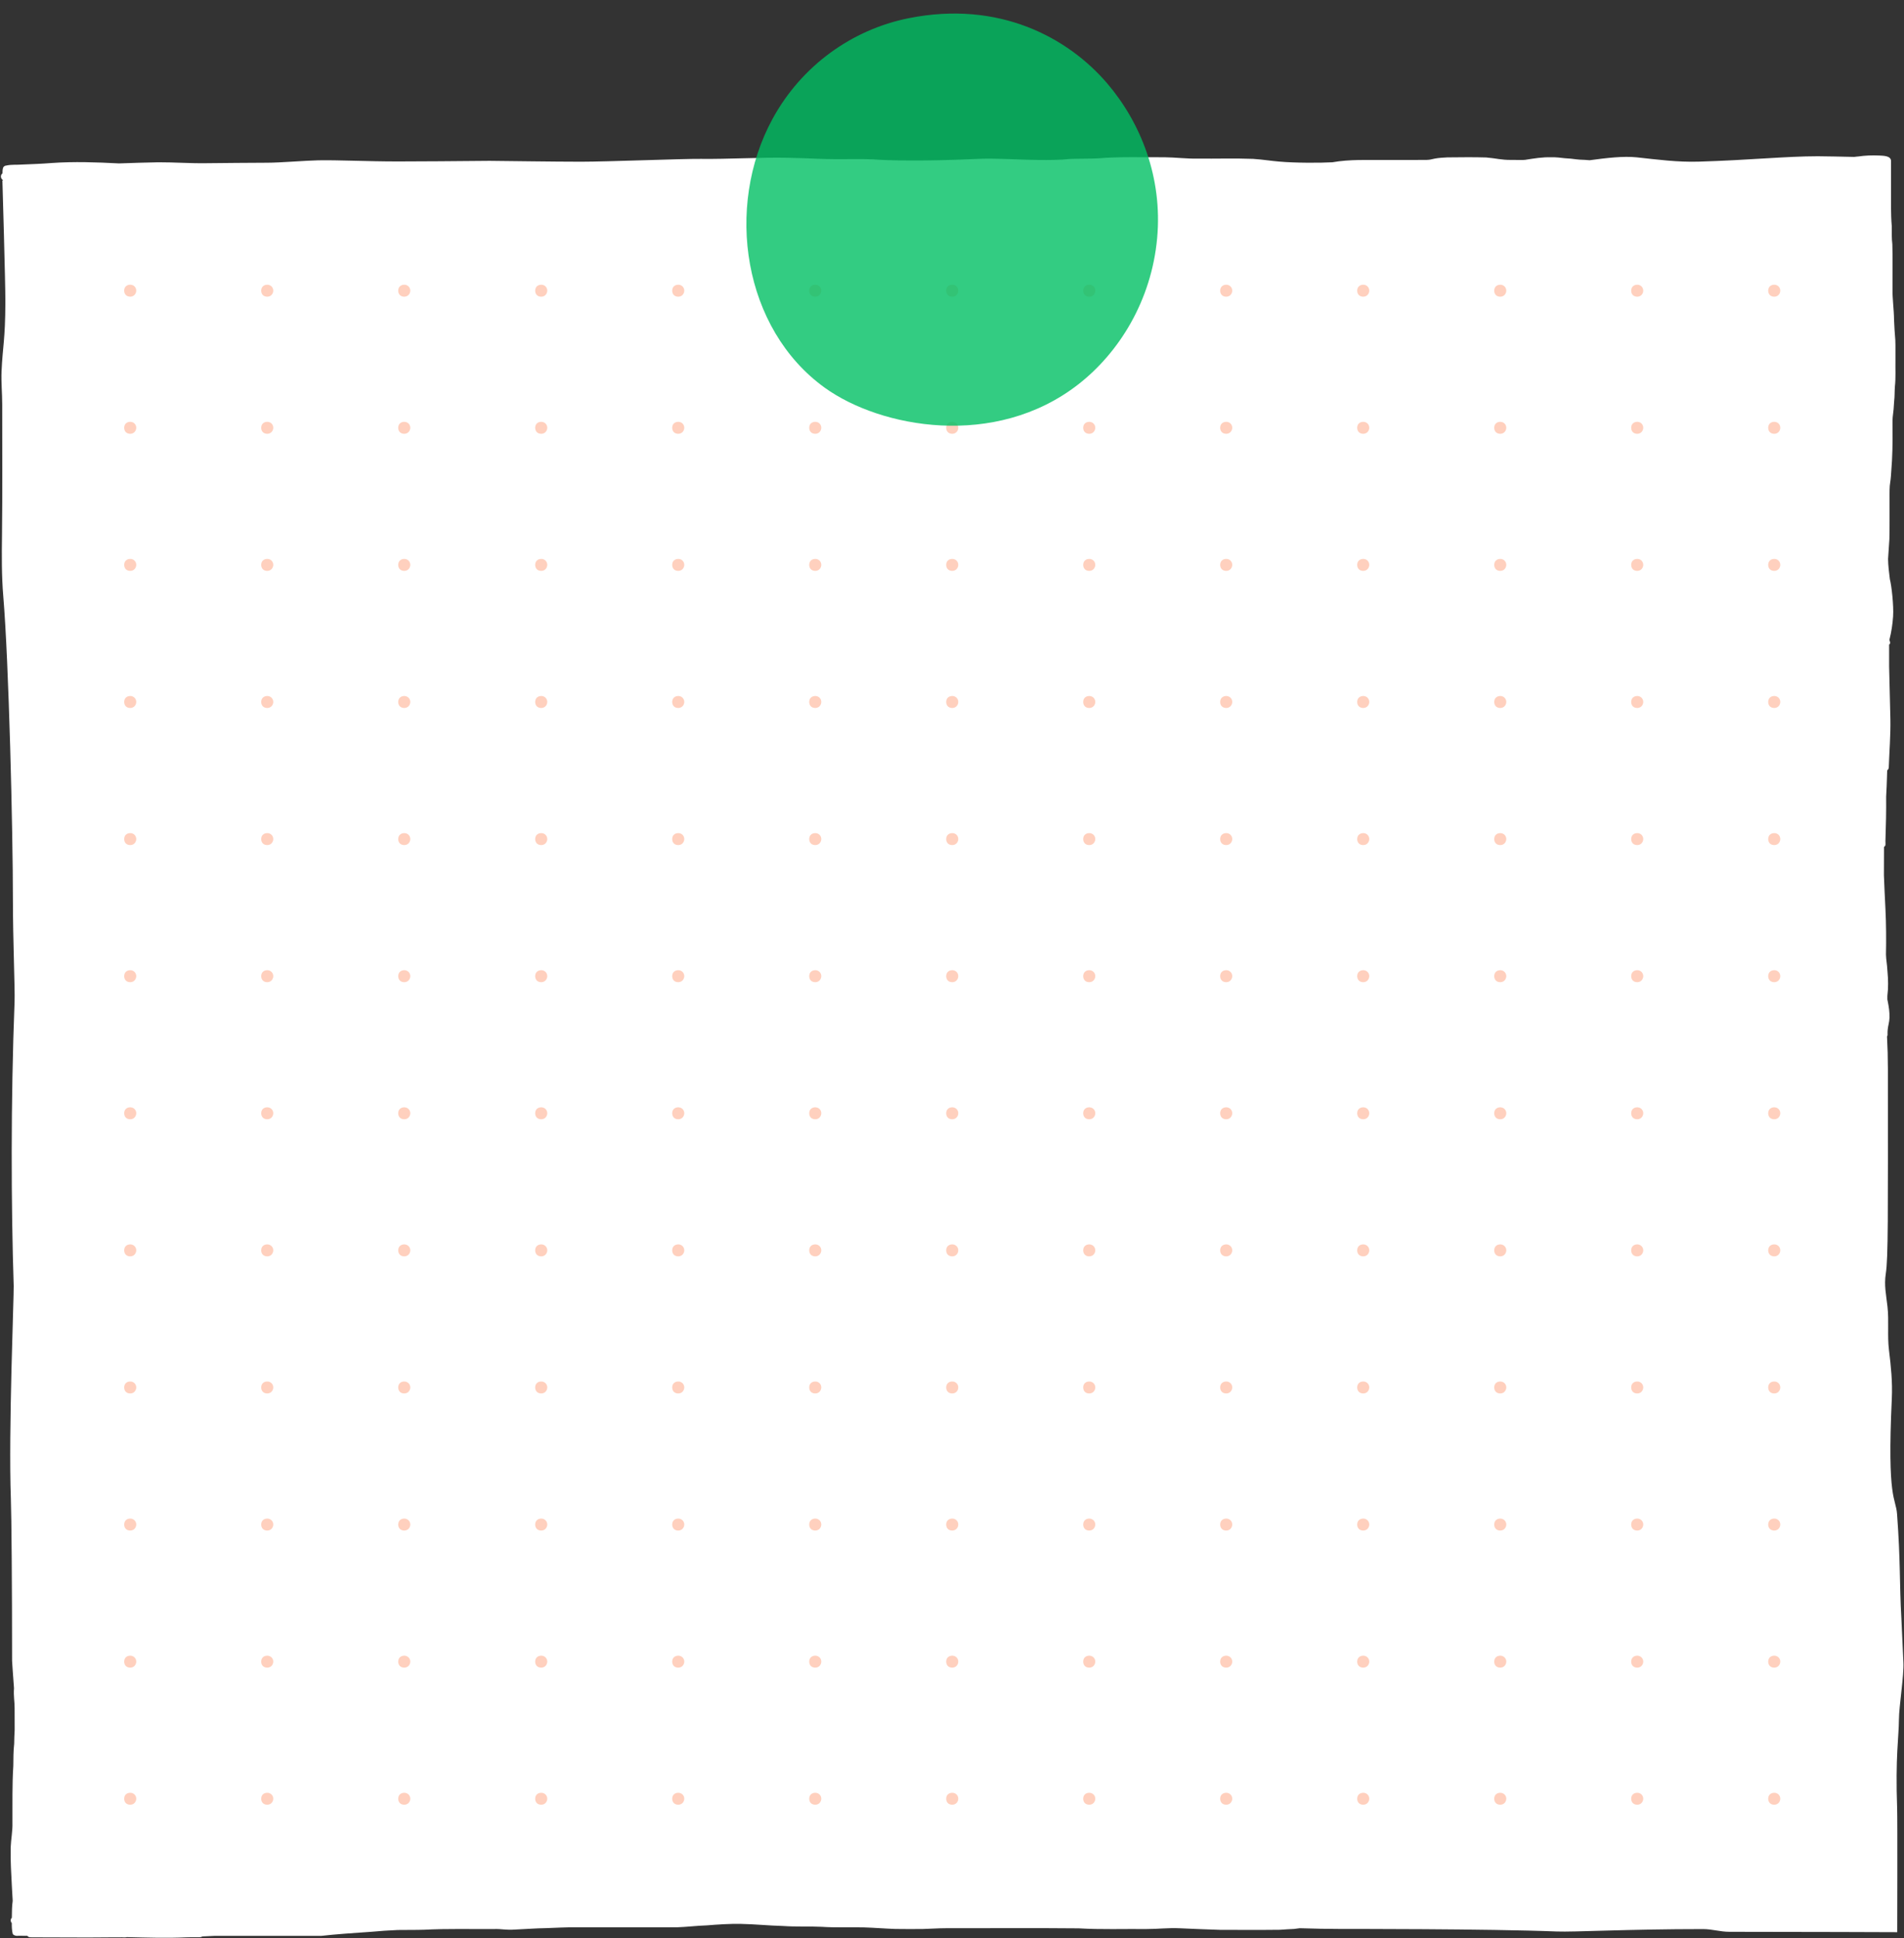
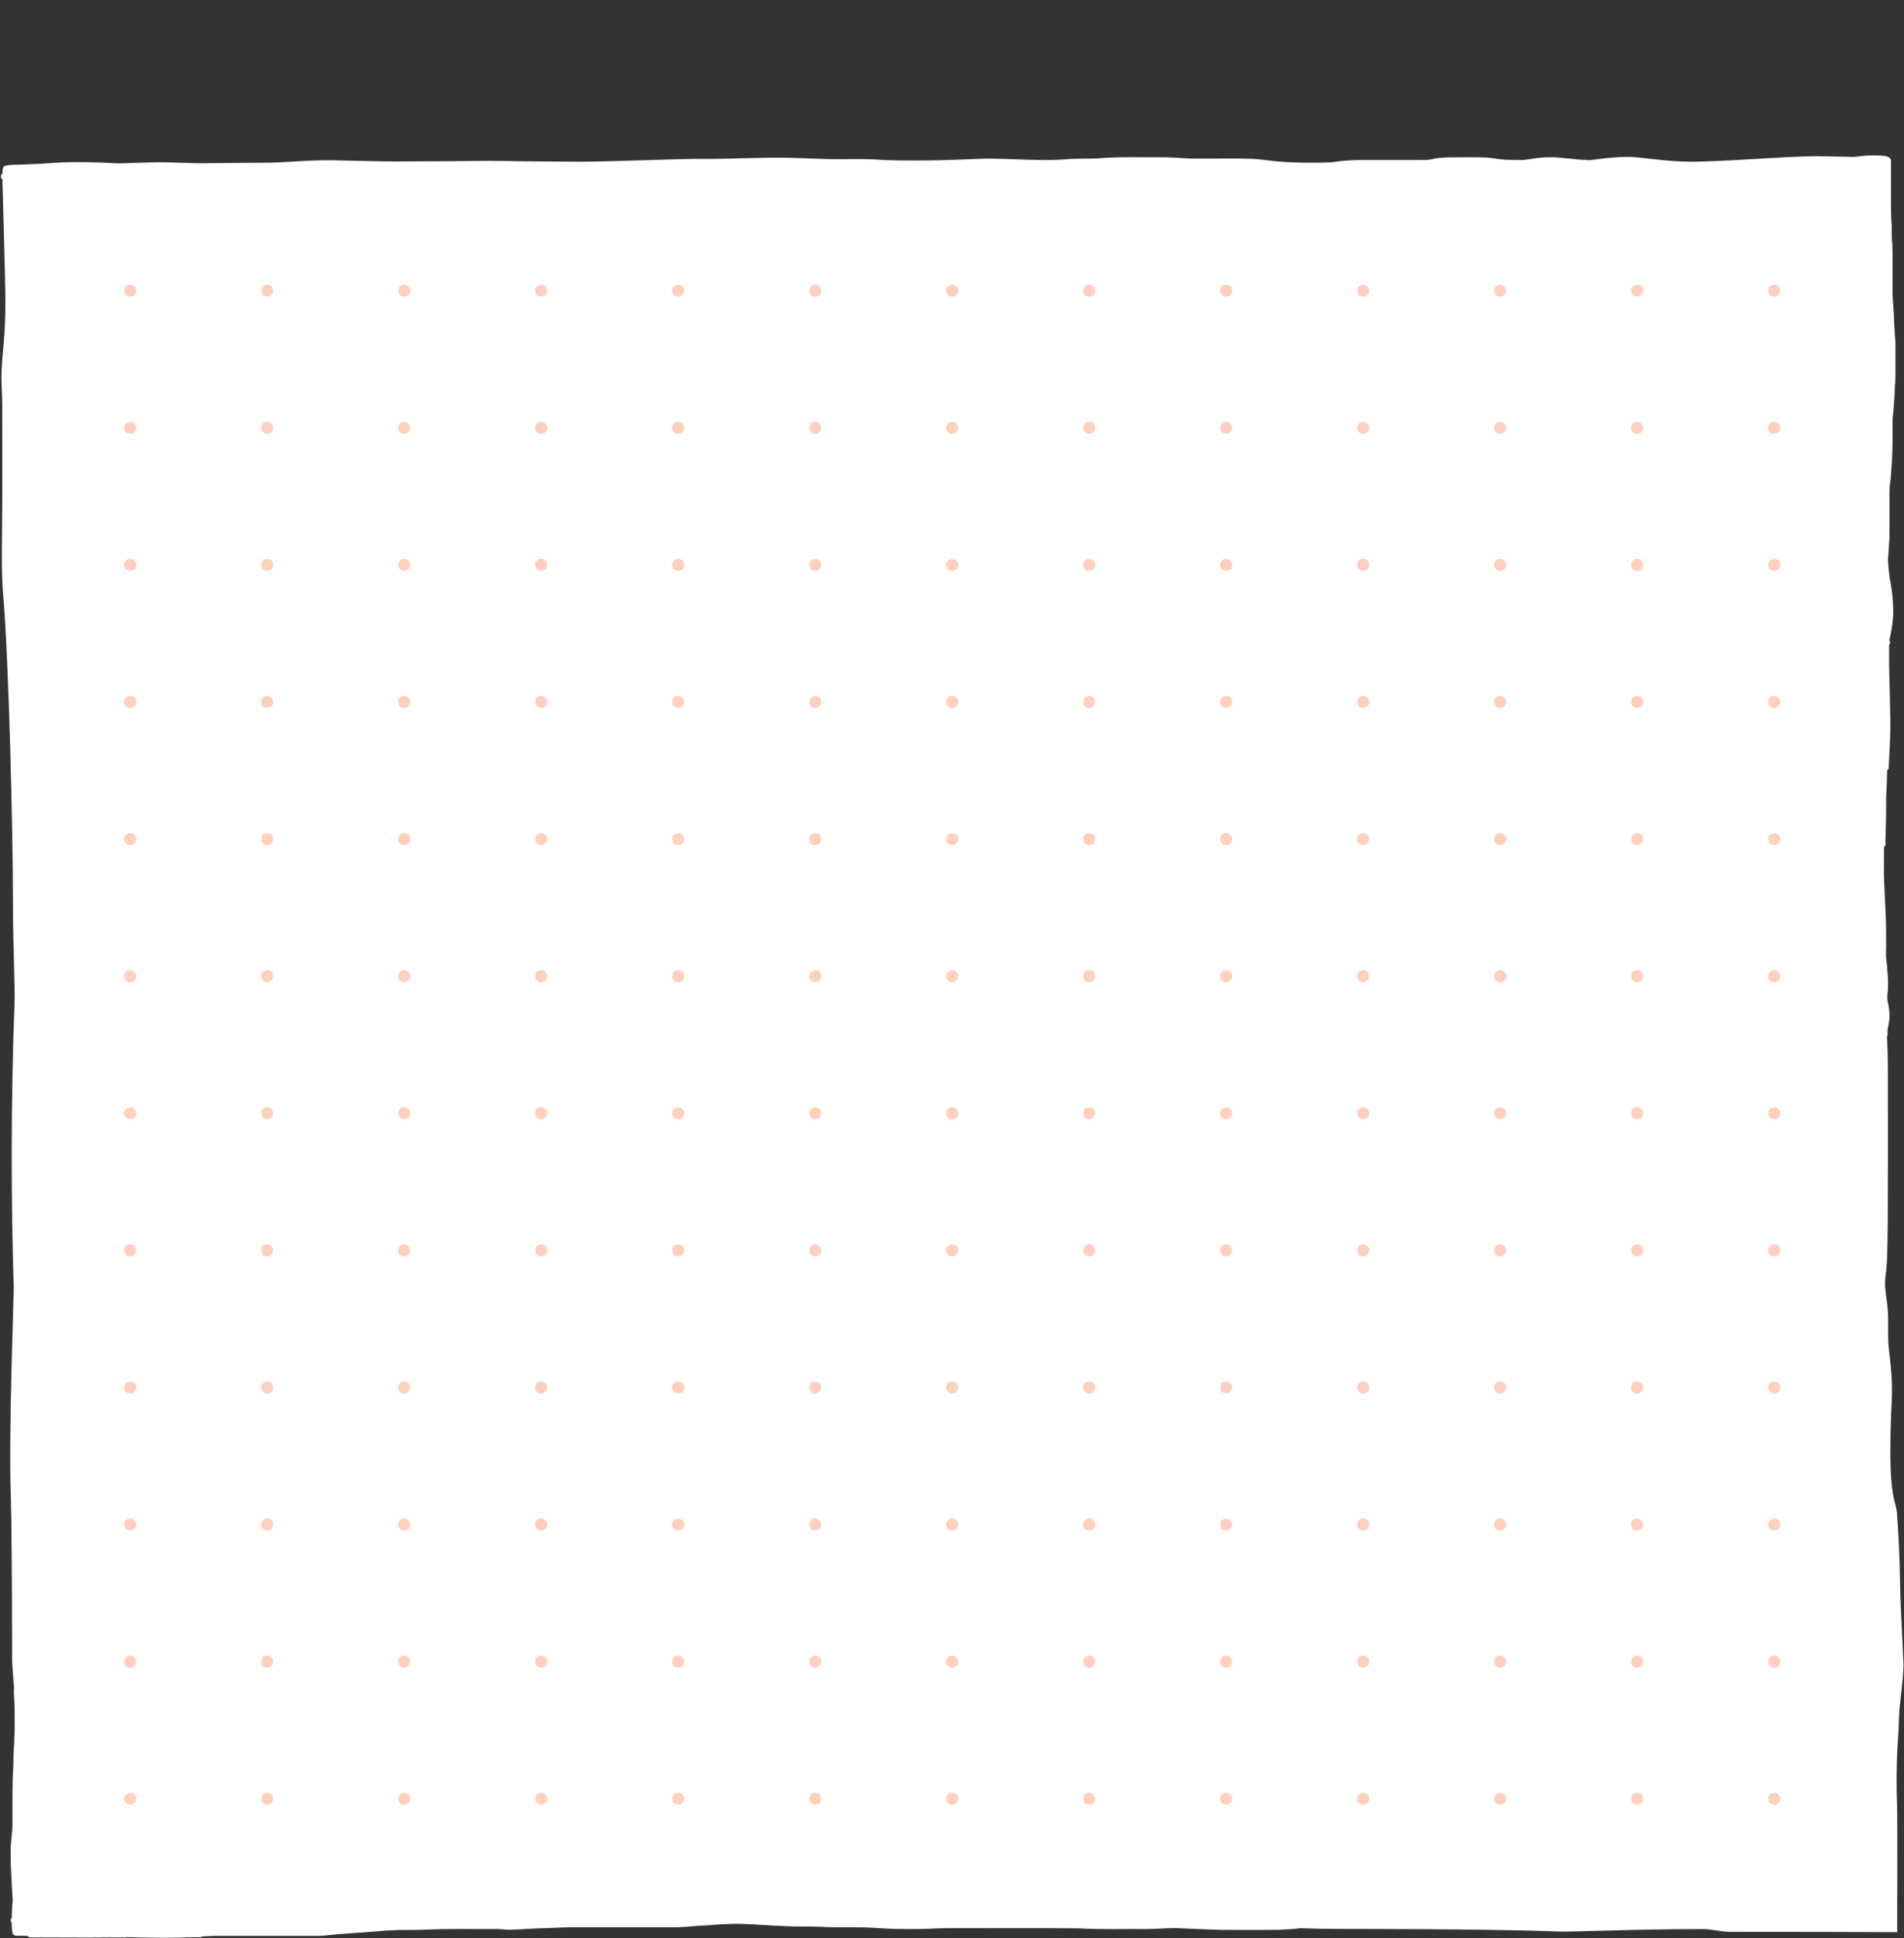
<svg xmlns="http://www.w3.org/2000/svg" fill="#000000" height="443.9" preserveAspectRatio="xMidYMid meet" version="1" viewBox="-0.2 -3.1 436.2 443.9" width="436.2" zoomAndPan="magnify">
  <rect x="-0.2" y="-3.1" width="436.2" height="443.9" fill="#333333" stroke="none" />
  <g id="change1_1">
    <path d="M132.92,33.94c6.04,0,23.49-0.7,27.4-0.65c6.35,0.08,13.65-0.38,20.01-0.25c5.24,0.11,7.73,0.32,11.04,0.32 c3.23,0,6.25-0.07,8.63,0.05c3.6,0.28,8.14,0.26,11.75,0.24c4.33-0.02,10.09-0.28,13.27-0.4c2.77-0.1,9.87,0.28,12.64,0.29 c2.42,0.02,4.84,0.03,7.25-0.23c2.1-0.09,4.2-0.04,6.3-0.13c5.12-0.43,10.26-0.22,15.39-0.26c2.55,0.03,5.09,0.36,7.65,0.31 c4.21,0.04,8.43-0.1,12.64,0.06c2.45,0.17,4.02,0.46,5.99,0.62c3.74,0.33,9.45,0.31,12.14,0.16c4.03-0.71,8.14-0.5,12.22-0.53 c3.13-0.01,6.25,0.02,9.38-0.01c0.99-0.06,0.67-0.06,1.86-0.3c0.95-0.18,1.93-0.23,2.9-0.28c2.97-0.02,5.96-0.08,8.93,0.02 c2.4,0.21,3.35,0.57,5.66,0.56c0.75,0.01,1.49,0.01,2.24,0.01c0.34,0.01,0.67,0,1-0.03c2.04-0.32,3.98-0.66,6.07-0.58 c1.01-0.04,2.01,0.1,3.01,0.21c0.91,0.06,1.82,0.12,2.71,0.26c0.26,0.03,0.52,0.06,0.78,0.07c0.74,0.04,1.48,0.05,2.21,0.13 c3.79-0.51,7.69-0.99,10.8-0.66c4.84,0.52,9.27,1.13,14.27,0.98c11.67-0.35,19.89-1.23,27.19-1.23c1.5,0,5.54,0.09,8.33,0.15 c0.17-0.02,0.34-0.04,0.52-0.06c0.11-0.01,0.32-0.03,0.43-0.04c1.57-0.23,3.15-0.29,4.74-0.22c1.01,0.06,2.76,0.03,2.76,1.28v6.19 c0.01,2.91-0.08,5.82,0.17,8.72c0.02,1.38-0.05,2.77,0.13,4.14c0.1,3.36,0.01,6.73,0.04,10.09c-0.05,2.41,0.33,4.81,0.35,7.22 c0.07,1.54,0.15,3.09,0.29,4.63c0.06,1.51,0.01,3.02,0.03,4.54c-0.04,2.05,0.1,4.11-0.13,6.15c-0.08,1.12-0.03,2.24-0.17,3.36 c-0.06,1.21-0.16,2.42-0.33,3.62c-0.07,0.9-0.03,1.8-0.04,2.7c0.04,3.24-0.02,6.47-0.29,9.69c-0.08,1.51-0.2,2.28-0.34,3.32 c-0.08,1.22-0.04,2.44-0.05,3.66c-0.02,2.86,0.04,5.73-0.04,8.59c-0.1,1.5-0.21,3.01-0.3,4.51c0.02,1.55,0.22,3.09,0.41,4.62 c0.39,1.47,0.91,6.07,0.74,8.54c-0.12,1.78-0.39,3.57-0.83,5.31c0.01,0.05,0.02,0.11,0.02,0.16c0.02,0.1,0.05,0.19,0.08,0.29 c0.04,0.09,0.08,0.18,0.04,0.41c-0.03,0.12-0.11,0.22-0.22,0.29c-0.01,1.65-0.01,3.3,0,4.96c0.1,4.02,0.21,8.03,0.29,12.05 c0.07,3.71-0.24,7.42-0.37,11.13c-0.03,0.32-0.17,0.52-0.36,0.64c-0.02,0.54-0.04,1.07-0.05,1.61c-0.04,1.4-0.1,2.91-0.19,4.39 c0.03,3.34-0.04,6.67-0.16,10.01c0,0.03,0,0.07-0.01,0.1c0.01,0.19,0.02,0.39,0.02,0.58c-0.01,0.21,0.03,0.45-0.1,0.64 c-0.06,0.09-0.14,0.16-0.24,0.21c-0.01,2.16-0.01,4.31-0.02,6.47c0.1,2.59,0.21,5.19,0.35,7.78c0.17,3.47,0.19,6.95,0.12,10.43 c0.02,0.31,0.04,0.63,0.06,0.94c0.13,1.05,0.25,2.15,0.29,2.97c0.17,1.84,0.2,3.7-0.03,5.54c0,0.18,0,0.37,0,0.55 c0,0.09,0,0.17,0,0.26c0.03,0.15,0.06,0.31,0.09,0.46c0.25,1.22,0.43,2.46,0.4,3.71c-0.02,0.98-0.38,2.12-0.4,2.65 c-0.04,0.34-0.06,0.68-0.05,1.02c0,0.2,0.04,0.41-0.09,0.59c-0.01,0.01-0.02,0.02-0.03,0.04c0.13,2.45,0.2,4.92,0.2,7.4 c0.01,34.35,0.08,43.27-0.48,46.93c-0.42,2.69,0.08,4.81,0.38,7.51c0.38,3.34-0.06,6.69,0.35,10.03c0.46,3.71,0.82,7.3,0.65,11.05 c-1.11,23.53,0.91,22.6,1.2,26.49c0.82,11.09,0.52,15.57,0.99,23.93c0.2,3.64,0.26,6.32,0.46,9.98c0.17,2.98-1.01,10.14-1.02,13.12 c-0.02,4.06-0.84,8.43-0.41,20.45c0.09,2.6,0.02,28.28,0.02,28.28s-22.84-0.09-38.5-0.09c-2.03,0-3.95-0.62-5.96-0.62 c-17.34,0-29.63,0.71-33.52,0.55c-15.69-0.63-49.14-0.58-49.5-0.58c-2.97,0-6.16-0.07-9.41-0.17c-0.35,0.05-0.76,0.1-1.31,0.17 c-1.07,0.04-2.14,0.11-3.21,0.19c-4.53,0.06-9.06,0.01-13.59,0.02c-3.14-0.11-6.28-0.22-9.42-0.37c-2.54-0.12-5.07,0.18-7.61,0.18 c-5.17-0.05-10.34,0.14-15.5-0.16c-10.14-0.1-20.29-0.01-30.44-0.03c-1.77,0-3.53,0.14-5.3,0.18c-2.09,0.04-4.17,0-6.26-0.01 c-2.44-0.08-4.87-0.29-7.31-0.36c-3.19-0.06-6.38,0.08-9.57-0.13c-2.96-0.14-5.92,0.02-8.87-0.19c-3.22-0.08-6.41-0.42-9.63-0.48 c-2.62-0.05-5.22,0.13-7.82,0.34c-2.3,0.07-4.57,0.37-6.87,0.44c-7.72,0.03-15.45,0-23.17,0.01c-2.24-0.04-4.48,0.11-6.72,0.18 c-2.41,0.03-4.81,0.23-7.21,0.33c-2.12,0.15-2.94-0.18-4.78-0.12c-5.34,0.04-10.69-0.12-16.02,0.16c-2.01,0.07-4.03,0.02-6.05,0.06 c-2.02,0.08-4.04,0.23-6.06,0.41c-4.11,0.28-8.04,0.55-11.43,0.93c-8.13,0.02-16.26-0.01-24.4,0c-0.95,0.06-1.9,0.1-2.85,0.13 c0,0,0,0-0.01,0c-0.03,0.02-0.06,0.05-0.09,0.06c-0.13,0.06-0.26,0.1-0.4,0.11c-0.15,0.02-0.3,0.03-0.45,0.02 c-0.49-0.01-0.98-0.01-1.47-0.01c-0.43,0.01-0.86,0.02-1.29,0.03c-4.53,0.21-9.06,0.05-13.59-0.05c-0.08,0.02-0.16,0.04-0.24,0.05v0 c0,0,0,0-0.01,0c-0.41,0.05-0.86-0.04-1.26,0c-0.68,0-1.36,0-2.05,0c-3.53,0.04-7.05,0.05-10.58,0.02 c-2.22-0.01-4.44-0.01-6.66-0.02c-0.41-0.03-0.85,0.03-1.27-0.01c-0.15,0.01-0.29-0.03-0.42-0.09c-0.01,0-0.02-0.01-0.03-0.01 c-0.12-0.06-0.21-0.14-0.27-0.24c-0.66-0.02-1.33-0.01-1.99-0.01c-0.06,0.01-0.13,0.01-0.19,0.01c-0.31,0.03-0.56-0.02-0.75-0.11 c-0.2-0.07-0.37-0.2-0.44-0.39c-0.18-0.79-0.21-1.61-0.2-2.42c-0.12-0.12-0.2-0.27-0.23-0.44c-0.03-0.14-0.02-0.28,0.02-0.42 c0-0.01,0.01-0.02,0.01-0.03c0.01-0.02,0.02-0.05,0.03-0.07c0.04-0.09,0.1-0.18,0.18-0.26c0-0.04,0-0.08,0-0.12 c0.03-1.25,0.01-2.51,0.2-3.75c-0.06-1.04-0.13-2.09-0.18-3.13c-0.16-3.03-0.35-6.07-0.28-9.11c0.07-1.9,0.46-3.78,0.4-5.68 c0.03-4.33-0.08-8.66,0.2-12.99c0.02-1.7,0.01-3.38,0.2-5.07c0.01-1.05,0.05-2.1,0.11-3.16c0-1.65,0-3.3-0.01-4.96 c0.01-1.58-0.28-2.8-0.14-4.6c-0.23-3.32-0.44-5.77-0.44-6.25c0-17.11-0.13-32.99-0.28-37.19c-0.57-15.54,0.72-46.59,0.65-48.7 c-0.59-18.11-0.69-42.21,0.2-65.11c0.11-2.92-0.38-14.18-0.38-23.24c0-15.81-0.93-54.54-2.21-69.66c-0.39-4.63-0.35-9.38-0.29-14.01 c0.12-9.95,0.04-19.9,0.05-29.85c0-2.54-0.26-5.11-0.15-7.65C0.41,76.18,1,74.85,1.03,66.14c0.02-4.4-0.68-27.92-0.68-27.92 s0.04,0,0.12,0c0-0.03,0-0.05,0-0.08c-0.51-0.32-0.65-1.05-0.16-1.49c0.02-0.02,0.04-0.03,0.06-0.04c-0.02-0.44,0.02-0.88,0.14-1.3 c0.15-0.35,0.49-0.5,0.83-0.5c0.01,0,0.02-0.01,0.04-0.02c1.11-0.23,2.31-0.11,3.45-0.2c2.26-0.09,4.51-0.17,6.76-0.35 c5.16-0.37,10.32-0.18,15.47,0.09c3.01-0.1,6.02-0.21,9.04-0.26c3.67-0.01,7.34,0.27,11.01,0.21c4.64-0.04,9.29-0.1,13.93-0.11 c2.9,0,8.72-0.49,11.63-0.55c4.57-0.09,11.22,0.26,18.27,0.26c5.32,0,13.08-0.07,21-0.14C118.18,33.8,126.04,33.93,132.92,33.94z" fill="#ffffff" />
  </g>
  <g id="change2_1">
    <path d="M30.67,62.55c0.23,0.26,0.37,0.63,0.34,1.04c-0.04,0.42-0.26,0.77-0.53,0.98c-0.56,0.44-1.33,0.29-1.71,0.02 c-0.55-0.4-0.67-1.24-0.35-1.84c0.17-0.33,0.59-0.57,0.88-0.61C29.91,62.03,30.41,62.24,30.67,62.55z M60.69,62.15 c-0.29,0.04-0.71,0.27-0.88,0.61c-0.31,0.6-0.2,1.45,0.35,1.84c0.37,0.27,1.14,0.41,1.71-0.02c0.27-0.21,0.49-0.56,0.53-0.98 c0.04-0.41-0.11-0.78-0.34-1.04C61.8,62.24,61.3,62.03,60.69,62.15z M92.08,62.15c-0.29,0.04-0.71,0.27-0.88,0.61 c-0.31,0.6-0.2,1.45,0.35,1.84c0.37,0.27,1.14,0.41,1.71-0.02c0.27-0.21,0.49-0.56,0.53-0.98c0.04-0.41-0.11-0.78-0.34-1.04 C93.18,62.24,92.68,62.03,92.08,62.15z M123.46,62.15c-0.29,0.04-0.71,0.27-0.88,0.61c-0.31,0.6-0.2,1.45,0.35,1.84 c0.37,0.27,1.14,0.41,1.71-0.02c0.27-0.21,0.49-0.56,0.53-0.98c0.04-0.41-0.11-0.78-0.34-1.04 C124.57,62.24,124.07,62.03,123.46,62.15z M249.01,62.15c-0.29,0.04-0.71,0.27-0.88,0.61c-0.31,0.6-0.2,1.45,0.35,1.84 c0.37,0.27,1.14,0.41,1.71-0.02c0.27-0.21,0.49-0.56,0.53-0.98c0.04-0.41-0.11-0.78-0.34-1.04 C250.11,62.24,249.61,62.03,249.01,62.15z M217.62,62.15c-0.29,0.04-0.71,0.27-0.88,0.61c-0.31,0.6-0.2,1.45,0.35,1.84 c0.37,0.27,1.14,0.41,1.71-0.02c0.27-0.21,0.49-0.56,0.53-0.98c0.04-0.41-0.11-0.78-0.34-1.04 C218.73,62.24,218.23,62.03,217.62,62.15z M186.24,62.15c-0.29,0.04-0.71,0.27-0.88,0.61c-0.31,0.6-0.2,1.45,0.35,1.84 c0.37,0.27,1.14,0.41,1.71-0.02c0.27-0.21,0.49-0.56,0.53-0.98c0.04-0.41-0.11-0.78-0.34-1.04 C187.34,62.24,186.84,62.03,186.24,62.15z M154.85,62.15c-0.29,0.04-0.71,0.27-0.88,0.61c-0.31,0.6-0.2,1.45,0.35,1.84 c0.37,0.27,1.14,0.41,1.71-0.02c0.27-0.21,0.49-0.56,0.53-0.98c0.04-0.41-0.11-0.78-0.34-1.04 C155.96,62.24,155.46,62.03,154.85,62.15z M280.39,62.15c-0.29,0.04-0.71,0.27-0.88,0.61c-0.31,0.6-0.2,1.45,0.35,1.84 c0.37,0.27,1.14,0.41,1.71-0.02c0.27-0.21,0.49-0.56,0.53-0.98c0.04-0.41-0.11-0.78-0.34-1.04C281.5,62.24,281,62.03,280.39,62.15z M311.78,62.15c-0.29,0.04-0.71,0.27-0.88,0.61c-0.31,0.6-0.2,1.45,0.35,1.84c0.37,0.27,1.14,0.41,1.71-0.02 c0.27-0.21,0.49-0.56,0.53-0.98c0.04-0.41-0.11-0.78-0.34-1.04C312.89,62.24,312.39,62.03,311.78,62.15z M343.17,62.15 c-0.29,0.04-0.71,0.27-0.88,0.61c-0.31,0.6-0.2,1.45,0.35,1.84c0.37,0.27,1.14,0.41,1.71-0.02c0.27-0.21,0.49-0.56,0.53-0.98 c0.04-0.41-0.11-0.78-0.34-1.04C344.27,62.24,343.77,62.03,343.17,62.15z M405.94,62.15c-0.29,0.04-0.71,0.27-0.88,0.61 c-0.31,0.6-0.2,1.45,0.35,1.84c0.37,0.27,1.14,0.41,1.71-0.02c0.27-0.21,0.49-0.56,0.53-0.98c0.04-0.41-0.11-0.78-0.34-1.04 C407.05,62.24,406.55,62.03,405.94,62.15z M374.55,62.15c-0.29,0.04-0.71,0.27-0.88,0.61c-0.31,0.6-0.2,1.45,0.35,1.84 c0.37,0.27,1.14,0.41,1.71-0.02c0.27-0.21,0.49-0.56,0.53-0.98c0.04-0.41-0.11-0.78-0.34-1.04 C375.66,62.24,375.16,62.03,374.55,62.15z M29.3,93.55c-0.29,0.04-0.71,0.27-0.88,0.61c-0.31,0.6-0.2,1.45,0.35,1.84 c0.37,0.27,1.14,0.41,1.71-0.02c0.27-0.21,0.49-0.56,0.53-0.98c0.04-0.41-0.11-0.78-0.34-1.04C30.41,93.64,29.91,93.43,29.3,93.55z M60.69,93.55c-0.29,0.04-0.71,0.27-0.88,0.61c-0.31,0.6-0.2,1.45,0.35,1.84c0.37,0.27,1.14,0.41,1.71-0.02 c0.27-0.21,0.49-0.56,0.53-0.98c0.04-0.41-0.11-0.78-0.34-1.04C61.8,93.64,61.3,93.43,60.69,93.55z M92.08,93.55 c-0.29,0.04-0.71,0.27-0.88,0.61c-0.31,0.6-0.2,1.45,0.35,1.84c0.37,0.27,1.14,0.41,1.71-0.02c0.27-0.21,0.49-0.56,0.53-0.98 c0.04-0.41-0.11-0.78-0.34-1.04C93.18,93.64,92.68,93.43,92.08,93.55z M123.46,93.55c-0.29,0.04-0.71,0.27-0.88,0.61 c-0.31,0.6-0.2,1.45,0.35,1.84c0.37,0.27,1.14,0.41,1.71-0.02c0.27-0.21,0.49-0.56,0.53-0.98c0.04-0.41-0.11-0.78-0.34-1.04 C124.57,93.64,124.07,93.43,123.46,93.55z M249.01,93.55c-0.29,0.04-0.71,0.27-0.88,0.61c-0.31,0.6-0.2,1.45,0.35,1.84 c0.37,0.27,1.14,0.41,1.71-0.02c0.27-0.21,0.49-0.56,0.53-0.98c0.04-0.41-0.11-0.78-0.34-1.04 C250.11,93.64,249.61,93.43,249.01,93.55z M217.62,93.55c-0.29,0.04-0.71,0.27-0.88,0.61c-0.31,0.6-0.2,1.45,0.35,1.84 c0.37,0.27,1.14,0.41,1.71-0.02c0.27-0.21,0.49-0.56,0.53-0.98c0.04-0.41-0.11-0.78-0.34-1.04 C218.73,93.64,218.23,93.43,217.62,93.55z M186.24,93.55c-0.29,0.04-0.71,0.27-0.88,0.61c-0.31,0.6-0.2,1.45,0.35,1.84 c0.37,0.27,1.14,0.41,1.71-0.02c0.27-0.21,0.49-0.56,0.53-0.98c0.04-0.41-0.11-0.78-0.34-1.04 C187.34,93.64,186.84,93.43,186.24,93.55z M154.85,93.55c-0.29,0.04-0.71,0.27-0.88,0.61c-0.31,0.6-0.2,1.45,0.35,1.84 c0.37,0.27,1.14,0.41,1.71-0.02c0.27-0.21,0.49-0.56,0.53-0.98c0.04-0.41-0.11-0.78-0.34-1.04 C155.96,93.64,155.46,93.43,154.85,93.55z M280.39,93.55c-0.29,0.04-0.71,0.27-0.88,0.61c-0.31,0.6-0.2,1.45,0.35,1.84 c0.37,0.27,1.14,0.41,1.71-0.02c0.27-0.21,0.49-0.56,0.53-0.98c0.04-0.41-0.11-0.78-0.34-1.04C281.5,93.64,281,93.43,280.39,93.55z M311.78,93.55c-0.29,0.04-0.71,0.27-0.88,0.61c-0.31,0.6-0.2,1.45,0.35,1.84c0.37,0.27,1.14,0.41,1.71-0.02 c0.27-0.21,0.49-0.56,0.53-0.98c0.04-0.41-0.11-0.78-0.34-1.04C312.89,93.64,312.39,93.43,311.78,93.55z M343.17,93.55 c-0.29,0.04-0.71,0.27-0.88,0.61c-0.31,0.6-0.2,1.45,0.35,1.84c0.37,0.27,1.14,0.41,1.71-0.02c0.27-0.21,0.49-0.56,0.53-0.98 c0.04-0.41-0.11-0.78-0.34-1.04C344.27,93.64,343.77,93.43,343.17,93.55z M405.94,93.55c-0.29,0.04-0.71,0.27-0.88,0.61 c-0.31,0.6-0.2,1.45,0.35,1.84c0.37,0.27,1.14,0.41,1.71-0.02c0.27-0.21,0.49-0.56,0.53-0.98c0.04-0.41-0.11-0.78-0.34-1.04 C407.05,93.64,406.55,93.43,405.94,93.55z M374.55,93.55c-0.29,0.04-0.71,0.27-0.88,0.61c-0.31,0.6-0.2,1.45,0.35,1.84 c0.37,0.27,1.14,0.41,1.71-0.02c0.27-0.21,0.49-0.56,0.53-0.98c0.04-0.41-0.11-0.78-0.34-1.04 C375.66,93.64,375.16,93.43,374.55,93.55z M29.3,124.95c-0.29,0.04-0.71,0.27-0.88,0.61c-0.31,0.6-0.2,1.45,0.35,1.84 c0.37,0.27,1.14,0.41,1.71-0.02c0.27-0.21,0.49-0.56,0.53-0.98c0.04-0.41-0.11-0.78-0.34-1.04 C30.41,125.04,29.91,124.83,29.3,124.95z M60.69,124.95c-0.29,0.04-0.71,0.27-0.88,0.61c-0.31,0.6-0.2,1.45,0.35,1.84 c0.37,0.27,1.14,0.41,1.71-0.02c0.27-0.21,0.49-0.56,0.53-0.98c0.04-0.41-0.11-0.78-0.34-1.04C61.8,125.04,61.3,124.83,60.69,124.95 z M92.08,124.95c-0.29,0.04-0.71,0.27-0.88,0.61c-0.31,0.6-0.2,1.45,0.35,1.84c0.37,0.27,1.14,0.41,1.71-0.02 c0.27-0.21,0.49-0.56,0.53-0.98c0.04-0.41-0.11-0.78-0.34-1.04C93.18,125.04,92.68,124.83,92.08,124.95z M123.46,124.95 c-0.29,0.04-0.71,0.27-0.88,0.61c-0.31,0.6-0.2,1.45,0.35,1.84c0.37,0.27,1.14,0.41,1.71-0.02c0.27-0.21,0.49-0.56,0.53-0.98 c0.04-0.41-0.11-0.78-0.34-1.04C124.57,125.04,124.07,124.83,123.46,124.95z M249.01,124.95c-0.29,0.04-0.71,0.27-0.88,0.61 c-0.31,0.6-0.2,1.45,0.35,1.84c0.37,0.27,1.14,0.41,1.71-0.02c0.27-0.21,0.49-0.56,0.53-0.98c0.04-0.41-0.11-0.78-0.34-1.04 C250.11,125.04,249.61,124.83,249.01,124.95z M217.62,124.95c-0.29,0.04-0.71,0.27-0.88,0.61c-0.31,0.6-0.2,1.45,0.35,1.84 c0.37,0.27,1.14,0.41,1.71-0.02c0.27-0.21,0.49-0.56,0.53-0.98c0.04-0.41-0.11-0.78-0.34-1.04 C218.73,125.04,218.23,124.83,217.62,124.95z M186.24,124.95c-0.29,0.04-0.71,0.27-0.88,0.61c-0.31,0.6-0.2,1.45,0.35,1.84 c0.37,0.27,1.14,0.41,1.71-0.02c0.27-0.21,0.49-0.56,0.53-0.98c0.04-0.41-0.11-0.78-0.34-1.04 C187.34,125.04,186.84,124.83,186.24,124.95z M154.85,124.95c-0.29,0.04-0.71,0.27-0.88,0.61c-0.31,0.6-0.2,1.45,0.35,1.84 c0.37,0.27,1.14,0.41,1.71-0.02c0.27-0.21,0.49-0.56,0.53-0.98c0.04-0.41-0.11-0.78-0.34-1.04 C155.96,125.04,155.46,124.83,154.85,124.95z M280.39,124.95c-0.29,0.04-0.71,0.27-0.88,0.61c-0.31,0.6-0.2,1.45,0.35,1.84 c0.37,0.27,1.14,0.41,1.71-0.02c0.27-0.21,0.49-0.56,0.53-0.98c0.04-0.41-0.11-0.78-0.34-1.04 C281.5,125.04,281,124.83,280.39,124.95z M311.78,124.95c-0.29,0.04-0.71,0.27-0.88,0.61c-0.31,0.6-0.2,1.45,0.35,1.84 c0.37,0.27,1.14,0.41,1.71-0.02c0.27-0.21,0.49-0.56,0.53-0.98c0.04-0.41-0.11-0.78-0.34-1.04 C312.89,125.04,312.39,124.83,311.78,124.95z M343.17,124.95c-0.29,0.04-0.71,0.27-0.88,0.61c-0.31,0.6-0.2,1.45,0.35,1.84 c0.37,0.27,1.14,0.41,1.71-0.02c0.27-0.21,0.49-0.56,0.53-0.98c0.04-0.41-0.11-0.78-0.34-1.04 C344.27,125.04,343.77,124.83,343.17,124.95z M405.94,124.95c-0.29,0.04-0.71,0.27-0.88,0.61c-0.31,0.6-0.2,1.45,0.35,1.84 c0.37,0.27,1.14,0.41,1.71-0.02c0.27-0.21,0.49-0.56,0.53-0.98c0.04-0.41-0.11-0.78-0.34-1.04 C407.05,125.04,406.55,124.83,405.94,124.95z M374.55,124.95c-0.29,0.04-0.71,0.27-0.88,0.61c-0.31,0.6-0.2,1.45,0.35,1.84 c0.37,0.27,1.14,0.41,1.71-0.02c0.27-0.21,0.49-0.56,0.53-0.98c0.04-0.41-0.11-0.78-0.34-1.04 C375.66,125.04,375.16,124.83,374.55,124.95z M29.3,156.35c-0.29,0.04-0.71,0.27-0.88,0.61c-0.31,0.6-0.2,1.45,0.35,1.84 c0.37,0.27,1.14,0.41,1.71-0.02c0.27-0.21,0.49-0.56,0.53-0.98c0.04-0.41-0.11-0.78-0.34-1.04 C30.41,156.44,29.91,156.23,29.3,156.35z M60.69,156.35c-0.29,0.04-0.71,0.27-0.88,0.61c-0.31,0.6-0.2,1.45,0.35,1.84 c0.37,0.27,1.14,0.41,1.71-0.02c0.27-0.21,0.49-0.56,0.53-0.98c0.04-0.41-0.11-0.78-0.34-1.04C61.8,156.44,61.3,156.23,60.69,156.35 z M92.08,156.35c-0.29,0.04-0.71,0.27-0.88,0.61c-0.31,0.6-0.2,1.45,0.35,1.84c0.37,0.27,1.14,0.41,1.71-0.02 c0.27-0.21,0.49-0.56,0.53-0.98c0.04-0.41-0.11-0.78-0.34-1.04C93.18,156.44,92.68,156.23,92.08,156.35z M123.46,156.35 c-0.29,0.04-0.71,0.27-0.88,0.61c-0.31,0.6-0.2,1.45,0.35,1.84c0.37,0.27,1.14,0.41,1.71-0.02c0.27-0.21,0.49-0.56,0.53-0.98 c0.04-0.41-0.11-0.78-0.34-1.04C124.57,156.44,124.07,156.23,123.46,156.35z M249.01,156.35c-0.29,0.04-0.71,0.27-0.88,0.61 c-0.31,0.6-0.2,1.45,0.35,1.84c0.37,0.27,1.14,0.41,1.71-0.02c0.27-0.21,0.49-0.56,0.53-0.98c0.04-0.41-0.11-0.78-0.34-1.04 C250.11,156.44,249.61,156.23,249.01,156.35z M217.62,156.35c-0.29,0.04-0.71,0.27-0.88,0.61c-0.31,0.6-0.2,1.45,0.35,1.84 c0.37,0.27,1.14,0.41,1.71-0.02c0.27-0.21,0.49-0.56,0.53-0.98c0.04-0.41-0.11-0.78-0.34-1.04 C218.73,156.44,218.23,156.23,217.62,156.35z M186.24,156.35c-0.29,0.04-0.71,0.27-0.88,0.61c-0.31,0.6-0.2,1.45,0.35,1.84 c0.37,0.27,1.14,0.41,1.71-0.02c0.27-0.21,0.49-0.56,0.53-0.98c0.04-0.41-0.11-0.78-0.34-1.04 C187.34,156.44,186.84,156.23,186.24,156.35z M154.85,156.35c-0.29,0.04-0.71,0.27-0.88,0.61c-0.31,0.6-0.2,1.45,0.35,1.84 c0.37,0.27,1.14,0.41,1.71-0.02c0.27-0.21,0.49-0.56,0.53-0.98c0.04-0.41-0.11-0.78-0.34-1.04 C155.96,156.44,155.46,156.23,154.85,156.35z M280.39,156.35c-0.29,0.04-0.71,0.27-0.88,0.61c-0.31,0.6-0.2,1.45,0.35,1.84 c0.37,0.27,1.14,0.41,1.71-0.02c0.27-0.21,0.49-0.56,0.53-0.98c0.04-0.41-0.11-0.78-0.34-1.04 C281.5,156.44,281,156.23,280.39,156.35z M311.78,156.35c-0.29,0.04-0.71,0.27-0.88,0.61c-0.31,0.6-0.2,1.45,0.35,1.84 c0.37,0.27,1.14,0.41,1.71-0.02c0.27-0.21,0.49-0.56,0.53-0.98c0.04-0.41-0.11-0.78-0.34-1.04 C312.89,156.44,312.39,156.23,311.78,156.35z M343.17,156.35c-0.29,0.04-0.71,0.27-0.88,0.61c-0.31,0.6-0.2,1.45,0.35,1.84 c0.37,0.27,1.14,0.41,1.71-0.02c0.27-0.21,0.49-0.56,0.53-0.98c0.04-0.41-0.11-0.78-0.34-1.04 C344.27,156.44,343.77,156.23,343.17,156.35z M405.94,156.35c-0.29,0.04-0.71,0.27-0.88,0.61c-0.31,0.6-0.2,1.45,0.35,1.84 c0.37,0.27,1.14,0.41,1.71-0.02c0.27-0.21,0.49-0.56,0.53-0.98c0.04-0.41-0.11-0.78-0.34-1.04 C407.05,156.44,406.55,156.23,405.94,156.35z M374.55,156.35c-0.29,0.04-0.71,0.27-0.88,0.61c-0.31,0.6-0.2,1.45,0.35,1.84 c0.37,0.27,1.14,0.41,1.71-0.02c0.27-0.21,0.49-0.56,0.53-0.98c0.04-0.41-0.11-0.78-0.34-1.04 C375.66,156.44,375.16,156.23,374.55,156.35z M29.3,187.75c-0.29,0.04-0.71,0.27-0.88,0.61c-0.31,0.6-0.2,1.45,0.35,1.84 c0.37,0.27,1.14,0.41,1.71-0.02c0.27-0.21,0.49-0.56,0.53-0.98c0.04-0.41-0.11-0.78-0.34-1.04 C30.41,187.84,29.91,187.63,29.3,187.75z M60.69,187.75c-0.29,0.04-0.71,0.27-0.88,0.61c-0.31,0.6-0.2,1.45,0.35,1.84 c0.37,0.27,1.14,0.41,1.71-0.02c0.27-0.21,0.49-0.56,0.53-0.98c0.04-0.41-0.11-0.78-0.34-1.04C61.8,187.84,61.3,187.63,60.69,187.75 z M92.08,187.75c-0.29,0.04-0.71,0.27-0.88,0.61c-0.31,0.6-0.2,1.45,0.35,1.84c0.37,0.27,1.14,0.41,1.71-0.02 c0.27-0.21,0.49-0.56,0.53-0.98c0.04-0.41-0.11-0.78-0.34-1.04C93.18,187.84,92.68,187.63,92.08,187.75z M123.46,187.75 c-0.29,0.04-0.71,0.27-0.88,0.61c-0.31,0.6-0.2,1.45,0.35,1.84c0.37,0.27,1.14,0.41,1.71-0.02c0.27-0.21,0.49-0.56,0.53-0.98 c0.04-0.41-0.11-0.78-0.34-1.04C124.57,187.84,124.07,187.63,123.46,187.75z M249.01,187.75c-0.29,0.04-0.71,0.27-0.88,0.61 c-0.31,0.6-0.2,1.45,0.35,1.84c0.37,0.27,1.14,0.41,1.71-0.02c0.27-0.21,0.49-0.56,0.53-0.98c0.04-0.41-0.11-0.78-0.34-1.04 C250.11,187.84,249.61,187.63,249.01,187.75z M217.62,187.75c-0.29,0.04-0.71,0.27-0.88,0.61c-0.31,0.6-0.2,1.45,0.35,1.84 c0.37,0.27,1.14,0.41,1.71-0.02c0.27-0.21,0.49-0.56,0.53-0.98c0.04-0.41-0.11-0.78-0.34-1.04 C218.73,187.84,218.23,187.63,217.62,187.75z M186.24,187.75c-0.29,0.04-0.71,0.27-0.88,0.61c-0.31,0.6-0.2,1.45,0.35,1.84 c0.37,0.27,1.14,0.41,1.71-0.02c0.27-0.21,0.49-0.56,0.53-0.98c0.04-0.41-0.11-0.78-0.34-1.04 C187.34,187.84,186.84,187.63,186.24,187.75z M154.85,187.75c-0.29,0.04-0.71,0.27-0.88,0.61c-0.31,0.6-0.2,1.45,0.35,1.84 c0.37,0.27,1.14,0.41,1.71-0.02c0.27-0.21,0.49-0.56,0.53-0.98c0.04-0.41-0.11-0.78-0.34-1.04 C155.96,187.84,155.46,187.63,154.85,187.75z M280.39,187.75c-0.29,0.04-0.71,0.27-0.88,0.61c-0.31,0.6-0.2,1.45,0.35,1.84 c0.37,0.27,1.14,0.41,1.71-0.02c0.27-0.21,0.49-0.56,0.53-0.98c0.04-0.41-0.11-0.78-0.34-1.04 C281.5,187.84,281,187.63,280.39,187.75z M311.78,187.75c-0.29,0.04-0.71,0.27-0.88,0.61c-0.31,0.6-0.2,1.45,0.35,1.84 c0.37,0.27,1.14,0.41,1.71-0.02c0.27-0.21,0.49-0.56,0.53-0.98c0.04-0.41-0.11-0.78-0.34-1.04 C312.89,187.84,312.39,187.63,311.78,187.75z M343.17,187.75c-0.29,0.04-0.71,0.27-0.88,0.61c-0.31,0.6-0.2,1.45,0.35,1.84 c0.37,0.27,1.14,0.41,1.71-0.02c0.27-0.21,0.49-0.56,0.53-0.98c0.04-0.41-0.11-0.78-0.34-1.04 C344.27,187.84,343.77,187.63,343.17,187.75z M405.94,187.75c-0.29,0.04-0.71,0.27-0.88,0.61c-0.31,0.6-0.2,1.45,0.35,1.84 c0.37,0.27,1.14,0.41,1.71-0.02c0.27-0.21,0.49-0.56,0.53-0.98c0.04-0.41-0.11-0.78-0.34-1.04 C407.05,187.84,406.55,187.63,405.94,187.75z M374.55,187.75c-0.29,0.04-0.71,0.27-0.88,0.61c-0.31,0.6-0.2,1.45,0.35,1.84 c0.37,0.27,1.14,0.41,1.71-0.02c0.27-0.21,0.49-0.56,0.53-0.98c0.04-0.41-0.11-0.78-0.34-1.04 C375.66,187.84,375.16,187.63,374.55,187.75z M29.3,219.15c-0.29,0.04-0.71,0.27-0.88,0.61c-0.31,0.6-0.2,1.45,0.35,1.84 c0.37,0.27,1.14,0.41,1.71-0.02c0.27-0.21,0.49-0.56,0.53-0.98c0.04-0.41-0.11-0.78-0.34-1.04 C30.41,219.24,29.91,219.03,29.3,219.15z M60.69,219.15c-0.29,0.04-0.71,0.27-0.88,0.61c-0.31,0.6-0.2,1.45,0.35,1.84 c0.37,0.27,1.14,0.41,1.71-0.02c0.27-0.21,0.49-0.56,0.53-0.98c0.04-0.41-0.11-0.78-0.34-1.04C61.8,219.24,61.3,219.03,60.69,219.15 z M92.08,219.15c-0.29,0.04-0.71,0.27-0.88,0.61c-0.31,0.6-0.2,1.45,0.35,1.84c0.37,0.27,1.14,0.41,1.71-0.02 c0.27-0.21,0.49-0.56,0.53-0.98c0.04-0.41-0.11-0.78-0.34-1.04C93.18,219.24,92.68,219.03,92.08,219.15z M123.46,219.15 c-0.29,0.04-0.71,0.27-0.88,0.61c-0.31,0.6-0.2,1.45,0.35,1.84c0.37,0.27,1.14,0.41,1.71-0.02c0.27-0.21,0.49-0.56,0.53-0.98 c0.04-0.41-0.11-0.78-0.34-1.04C124.57,219.24,124.07,219.03,123.46,219.15z M249.01,219.15c-0.29,0.04-0.71,0.27-0.88,0.61 c-0.31,0.6-0.2,1.45,0.35,1.84c0.37,0.27,1.14,0.41,1.71-0.02c0.27-0.21,0.49-0.56,0.53-0.98c0.04-0.41-0.11-0.78-0.34-1.04 C250.11,219.24,249.61,219.03,249.01,219.15z M217.62,219.15c-0.29,0.04-0.71,0.27-0.88,0.61c-0.31,0.6-0.2,1.45,0.35,1.84 c0.37,0.27,1.14,0.41,1.71-0.02c0.27-0.21,0.49-0.56,0.53-0.98c0.04-0.41-0.11-0.78-0.34-1.04 C218.73,219.24,218.23,219.03,217.62,219.15z M186.24,219.15c-0.29,0.04-0.71,0.27-0.88,0.61c-0.31,0.6-0.2,1.45,0.35,1.84 c0.37,0.27,1.14,0.41,1.71-0.02c0.27-0.21,0.49-0.56,0.53-0.98c0.04-0.41-0.11-0.78-0.34-1.04 C187.34,219.24,186.84,219.03,186.24,219.15z M154.85,219.15c-0.29,0.04-0.71,0.27-0.88,0.61c-0.31,0.6-0.2,1.45,0.35,1.84 c0.37,0.27,1.14,0.41,1.71-0.02c0.27-0.21,0.49-0.56,0.53-0.98c0.04-0.41-0.11-0.78-0.34-1.04 C155.96,219.24,155.46,219.03,154.85,219.15z M280.39,219.15c-0.29,0.04-0.71,0.27-0.88,0.61c-0.31,0.6-0.2,1.45,0.35,1.84 c0.37,0.27,1.14,0.41,1.71-0.02c0.27-0.21,0.49-0.56,0.53-0.98c0.04-0.41-0.11-0.78-0.34-1.04 C281.5,219.24,281,219.03,280.39,219.15z M311.78,219.15c-0.29,0.04-0.71,0.27-0.88,0.61c-0.31,0.6-0.2,1.45,0.35,1.84 c0.37,0.27,1.14,0.41,1.71-0.02c0.27-0.21,0.49-0.56,0.53-0.98c0.04-0.41-0.11-0.78-0.34-1.04 C312.89,219.24,312.39,219.03,311.78,219.15z M343.17,219.15c-0.29,0.04-0.71,0.27-0.88,0.61c-0.31,0.6-0.2,1.45,0.35,1.84 c0.37,0.27,1.14,0.41,1.71-0.02c0.27-0.21,0.49-0.56,0.53-0.98c0.04-0.41-0.11-0.78-0.34-1.04 C344.27,219.24,343.77,219.03,343.17,219.15z M405.94,219.15c-0.29,0.04-0.71,0.27-0.88,0.61c-0.31,0.6-0.2,1.45,0.35,1.84 c0.37,0.27,1.14,0.41,1.71-0.02c0.27-0.21,0.49-0.56,0.53-0.98c0.04-0.41-0.11-0.78-0.34-1.04 C407.05,219.24,406.55,219.03,405.94,219.15z M374.55,219.15c-0.29,0.04-0.71,0.27-0.88,0.61c-0.31,0.6-0.2,1.45,0.35,1.84 c0.37,0.27,1.14,0.41,1.71-0.02c0.27-0.21,0.49-0.56,0.53-0.98c0.04-0.41-0.11-0.78-0.34-1.04 C375.66,219.24,375.16,219.03,374.55,219.15z M29.3,250.55c-0.29,0.04-0.71,0.27-0.88,0.61c-0.31,0.6-0.2,1.45,0.35,1.84 c0.37,0.27,1.14,0.41,1.71-0.02c0.27-0.21,0.49-0.56,0.53-0.98c0.04-0.41-0.11-0.78-0.34-1.04 C30.41,250.64,29.91,250.43,29.3,250.55z M60.69,250.55c-0.29,0.04-0.71,0.27-0.88,0.61c-0.31,0.6-0.2,1.45,0.35,1.84 c0.37,0.27,1.14,0.41,1.71-0.02c0.27-0.21,0.49-0.56,0.53-0.98c0.04-0.41-0.11-0.78-0.34-1.04C61.8,250.64,61.3,250.43,60.69,250.55 z M92.08,250.55c-0.29,0.04-0.71,0.27-0.88,0.61c-0.31,0.6-0.2,1.45,0.35,1.84c0.37,0.27,1.14,0.41,1.71-0.02 c0.27-0.21,0.49-0.56,0.53-0.98c0.04-0.41-0.11-0.78-0.34-1.04C93.18,250.64,92.68,250.43,92.08,250.55z M123.46,250.55 c-0.29,0.04-0.71,0.27-0.88,0.61c-0.31,0.6-0.2,1.45,0.35,1.84c0.37,0.27,1.14,0.41,1.71-0.02c0.27-0.21,0.49-0.56,0.53-0.98 c0.04-0.41-0.11-0.78-0.34-1.04C124.57,250.64,124.07,250.43,123.46,250.55z M249.01,250.55c-0.29,0.04-0.71,0.27-0.88,0.61 c-0.31,0.6-0.2,1.45,0.35,1.84c0.37,0.27,1.14,0.41,1.71-0.02c0.27-0.21,0.49-0.56,0.53-0.98c0.04-0.41-0.11-0.78-0.34-1.04 C250.11,250.64,249.61,250.43,249.01,250.55z M217.62,250.55c-0.29,0.04-0.71,0.27-0.88,0.61c-0.31,0.6-0.2,1.45,0.35,1.84 c0.37,0.27,1.14,0.41,1.71-0.02c0.27-0.21,0.49-0.56,0.53-0.98c0.04-0.41-0.11-0.78-0.34-1.04 C218.73,250.64,218.23,250.43,217.62,250.55z M186.24,250.55c-0.29,0.04-0.71,0.27-0.88,0.61c-0.31,0.6-0.2,1.45,0.35,1.84 c0.37,0.27,1.14,0.41,1.71-0.02c0.27-0.21,0.49-0.56,0.53-0.98c0.04-0.41-0.11-0.78-0.34-1.04 C187.34,250.64,186.84,250.43,186.24,250.55z M154.85,250.55c-0.29,0.04-0.71,0.27-0.88,0.61c-0.31,0.6-0.2,1.45,0.35,1.84 c0.37,0.27,1.14,0.41,1.71-0.02c0.27-0.21,0.49-0.56,0.53-0.98c0.04-0.41-0.11-0.78-0.34-1.04 C155.96,250.64,155.46,250.43,154.85,250.55z M280.39,250.55c-0.29,0.04-0.71,0.27-0.88,0.61c-0.31,0.6-0.2,1.45,0.35,1.84 c0.37,0.27,1.14,0.41,1.71-0.02c0.27-0.21,0.49-0.56,0.53-0.98c0.04-0.41-0.11-0.78-0.34-1.04 C281.5,250.64,281,250.43,280.39,250.55z M311.78,250.55c-0.29,0.04-0.71,0.27-0.88,0.61c-0.31,0.6-0.2,1.45,0.35,1.84 c0.37,0.27,1.14,0.41,1.71-0.02c0.27-0.21,0.49-0.56,0.53-0.98c0.04-0.41-0.11-0.78-0.34-1.04 C312.89,250.64,312.39,250.43,311.78,250.55z M343.17,250.55c-0.29,0.04-0.71,0.27-0.88,0.61c-0.31,0.6-0.2,1.45,0.35,1.84 c0.37,0.27,1.14,0.41,1.71-0.02c0.27-0.21,0.49-0.56,0.53-0.98c0.04-0.41-0.11-0.78-0.34-1.04 C344.27,250.64,343.77,250.43,343.17,250.55z M405.94,250.55c-0.29,0.04-0.71,0.27-0.88,0.61c-0.31,0.6-0.2,1.45,0.35,1.84 c0.37,0.27,1.14,0.41,1.71-0.02c0.27-0.21,0.49-0.56,0.53-0.98c0.04-0.41-0.11-0.78-0.34-1.04 C407.05,250.64,406.55,250.43,405.94,250.55z M374.55,250.55c-0.29,0.04-0.71,0.27-0.88,0.61c-0.31,0.6-0.2,1.45,0.35,1.84 c0.37,0.27,1.14,0.41,1.71-0.02c0.27-0.21,0.49-0.56,0.53-0.98c0.04-0.41-0.11-0.78-0.34-1.04 C375.66,250.64,375.16,250.43,374.55,250.55z M29.3,281.95c-0.29,0.04-0.71,0.27-0.88,0.61c-0.31,0.6-0.2,1.45,0.35,1.84 c0.37,0.27,1.14,0.41,1.71-0.02c0.27-0.21,0.49-0.56,0.53-0.98c0.04-0.41-0.11-0.78-0.34-1.04 C30.41,282.05,29.91,281.83,29.3,281.95z M60.69,281.95c-0.29,0.04-0.71,0.27-0.88,0.61c-0.31,0.6-0.2,1.45,0.35,1.84 c0.37,0.27,1.14,0.41,1.71-0.02c0.27-0.21,0.49-0.56,0.53-0.98c0.04-0.41-0.11-0.78-0.34-1.04C61.8,282.05,61.3,281.83,60.69,281.95 z M92.08,281.95c-0.29,0.04-0.71,0.27-0.88,0.61c-0.31,0.6-0.2,1.45,0.35,1.84c0.37,0.27,1.14,0.41,1.71-0.02 c0.27-0.21,0.49-0.56,0.53-0.98c0.04-0.41-0.11-0.78-0.34-1.04C93.18,282.05,92.68,281.83,92.08,281.95z M123.46,281.95 c-0.29,0.04-0.71,0.27-0.88,0.61c-0.31,0.6-0.2,1.45,0.35,1.84c0.37,0.27,1.14,0.41,1.71-0.02c0.27-0.21,0.49-0.56,0.53-0.98 c0.04-0.41-0.11-0.78-0.34-1.04C124.57,282.05,124.07,281.83,123.46,281.95z M249.01,281.95c-0.29,0.04-0.71,0.27-0.88,0.61 c-0.31,0.6-0.2,1.45,0.35,1.84c0.37,0.27,1.14,0.41,1.71-0.02c0.27-0.21,0.49-0.56,0.53-0.98c0.04-0.41-0.11-0.78-0.34-1.04 C250.11,282.05,249.61,281.83,249.01,281.95z M217.62,281.95c-0.29,0.04-0.71,0.27-0.88,0.61c-0.31,0.6-0.2,1.45,0.35,1.84 c0.37,0.27,1.14,0.41,1.71-0.02c0.27-0.21,0.49-0.56,0.53-0.98c0.04-0.41-0.11-0.78-0.34-1.04 C218.73,282.05,218.23,281.83,217.62,281.95z M186.24,281.95c-0.29,0.04-0.71,0.27-0.88,0.61c-0.31,0.6-0.2,1.45,0.35,1.84 c0.37,0.27,1.14,0.41,1.71-0.02c0.27-0.21,0.49-0.56,0.53-0.98c0.04-0.41-0.11-0.78-0.34-1.04 C187.34,282.05,186.84,281.83,186.24,281.95z M154.85,281.95c-0.29,0.04-0.71,0.27-0.88,0.61c-0.31,0.6-0.2,1.45,0.35,1.84 c0.37,0.27,1.14,0.41,1.71-0.02c0.27-0.21,0.49-0.56,0.53-0.98c0.04-0.41-0.11-0.78-0.34-1.04 C155.96,282.05,155.46,281.83,154.85,281.95z M280.39,281.95c-0.29,0.04-0.71,0.27-0.88,0.61c-0.31,0.6-0.2,1.45,0.35,1.84 c0.37,0.27,1.14,0.41,1.71-0.02c0.27-0.21,0.49-0.56,0.53-0.98c0.04-0.41-0.11-0.78-0.34-1.04 C281.5,282.05,281,281.83,280.39,281.95z M311.78,281.95c-0.29,0.04-0.71,0.27-0.88,0.61c-0.31,0.6-0.2,1.45,0.35,1.84 c0.37,0.27,1.14,0.41,1.71-0.02c0.27-0.21,0.49-0.56,0.53-0.98c0.04-0.41-0.11-0.78-0.34-1.04 C312.89,282.05,312.39,281.83,311.78,281.95z M343.17,281.95c-0.29,0.04-0.71,0.27-0.88,0.61c-0.31,0.6-0.2,1.45,0.35,1.84 c0.37,0.27,1.14,0.41,1.71-0.02c0.27-0.21,0.49-0.56,0.53-0.98c0.04-0.41-0.11-0.78-0.34-1.04 C344.27,282.05,343.77,281.83,343.17,281.95z M405.94,281.95c-0.29,0.04-0.71,0.27-0.88,0.61c-0.31,0.6-0.2,1.45,0.35,1.84 c0.37,0.27,1.14,0.41,1.71-0.02c0.27-0.21,0.49-0.56,0.53-0.98c0.04-0.41-0.11-0.78-0.34-1.04 C407.05,282.05,406.55,281.83,405.94,281.95z M374.55,281.95c-0.29,0.04-0.71,0.27-0.88,0.61c-0.31,0.6-0.2,1.45,0.35,1.84 c0.37,0.27,1.14,0.41,1.71-0.02c0.27-0.21,0.49-0.56,0.53-0.98c0.04-0.41-0.11-0.78-0.34-1.04 C375.66,282.05,375.16,281.83,374.55,281.95z M29.3,313.35c-0.29,0.04-0.71,0.27-0.88,0.61c-0.31,0.6-0.2,1.45,0.35,1.84 c0.37,0.27,1.14,0.41,1.71-0.02c0.27-0.21,0.49-0.56,0.53-0.98c0.04-0.41-0.11-0.78-0.34-1.04 C30.41,313.45,29.91,313.23,29.3,313.35z M60.69,313.35c-0.29,0.04-0.71,0.27-0.88,0.61c-0.31,0.6-0.2,1.45,0.35,1.84 c0.37,0.27,1.14,0.41,1.71-0.02c0.27-0.21,0.49-0.56,0.53-0.98c0.04-0.41-0.11-0.78-0.34-1.04C61.8,313.45,61.3,313.23,60.69,313.35 z M92.08,313.35c-0.29,0.04-0.71,0.27-0.88,0.61c-0.31,0.6-0.2,1.45,0.35,1.84c0.37,0.27,1.14,0.41,1.71-0.02 c0.27-0.21,0.49-0.56,0.53-0.98c0.04-0.41-0.11-0.78-0.34-1.04C93.18,313.45,92.68,313.23,92.08,313.35z M123.46,313.35 c-0.29,0.04-0.71,0.27-0.88,0.61c-0.31,0.6-0.2,1.45,0.35,1.84c0.37,0.27,1.14,0.41,1.71-0.02c0.27-0.21,0.49-0.56,0.53-0.98 c0.04-0.41-0.11-0.78-0.34-1.04C124.57,313.45,124.07,313.23,123.46,313.35z M249.01,313.35c-0.29,0.04-0.71,0.27-0.88,0.61 c-0.31,0.6-0.2,1.45,0.35,1.84c0.37,0.27,1.14,0.41,1.71-0.02c0.27-0.21,0.49-0.56,0.53-0.98c0.04-0.41-0.11-0.78-0.34-1.04 C250.11,313.45,249.61,313.23,249.01,313.35z M217.62,313.35c-0.29,0.04-0.71,0.27-0.88,0.61c-0.31,0.6-0.2,1.45,0.35,1.84 c0.37,0.27,1.14,0.41,1.71-0.02c0.27-0.21,0.49-0.56,0.53-0.98c0.04-0.41-0.11-0.78-0.34-1.04 C218.73,313.45,218.23,313.23,217.62,313.35z M186.24,313.35c-0.29,0.04-0.71,0.27-0.88,0.61c-0.31,0.6-0.2,1.45,0.35,1.84 c0.37,0.27,1.14,0.41,1.71-0.02c0.27-0.21,0.49-0.56,0.53-0.98c0.04-0.41-0.11-0.78-0.34-1.04 C187.34,313.45,186.84,313.23,186.24,313.35z M154.85,313.35c-0.29,0.04-0.71,0.27-0.88,0.61c-0.31,0.6-0.2,1.45,0.35,1.84 c0.37,0.27,1.14,0.41,1.71-0.02c0.27-0.21,0.49-0.56,0.53-0.98c0.04-0.41-0.11-0.78-0.34-1.04 C155.96,313.45,155.46,313.23,154.85,313.35z M280.39,313.35c-0.29,0.04-0.71,0.27-0.88,0.61c-0.31,0.6-0.2,1.45,0.35,1.84 c0.37,0.27,1.14,0.41,1.71-0.02c0.27-0.21,0.49-0.56,0.53-0.98c0.04-0.41-0.11-0.78-0.34-1.04 C281.5,313.45,281,313.23,280.39,313.35z M311.78,313.35c-0.29,0.04-0.71,0.27-0.88,0.61c-0.31,0.6-0.2,1.45,0.35,1.84 c0.37,0.27,1.14,0.41,1.71-0.02c0.27-0.21,0.49-0.56,0.53-0.98c0.04-0.41-0.11-0.78-0.34-1.04 C312.89,313.45,312.39,313.23,311.78,313.35z M343.17,313.35c-0.29,0.04-0.71,0.27-0.88,0.61c-0.31,0.6-0.2,1.45,0.35,1.84 c0.37,0.27,1.14,0.41,1.71-0.02c0.27-0.21,0.49-0.56,0.53-0.98c0.04-0.41-0.11-0.78-0.34-1.04 C344.27,313.45,343.77,313.23,343.17,313.35z M405.94,313.35c-0.29,0.04-0.71,0.27-0.88,0.61c-0.31,0.6-0.2,1.45,0.35,1.84 c0.37,0.27,1.14,0.41,1.71-0.02c0.27-0.21,0.49-0.56,0.53-0.98c0.04-0.41-0.11-0.78-0.34-1.04 C407.05,313.45,406.55,313.23,405.94,313.35z M374.55,313.35c-0.29,0.04-0.71,0.27-0.88,0.61c-0.31,0.6-0.2,1.45,0.35,1.84 c0.37,0.27,1.14,0.41,1.71-0.02c0.27-0.21,0.49-0.56,0.53-0.98c0.04-0.41-0.11-0.78-0.34-1.04 C375.66,313.45,375.16,313.23,374.55,313.35z M29.3,344.75c-0.29,0.04-0.71,0.27-0.88,0.61c-0.31,0.6-0.2,1.45,0.35,1.84 c0.37,0.27,1.14,0.41,1.71-0.02c0.27-0.21,0.49-0.56,0.53-0.98c0.04-0.41-0.11-0.78-0.34-1.04 C30.41,344.85,29.91,344.63,29.3,344.75z M60.69,344.75c-0.29,0.04-0.71,0.27-0.88,0.61c-0.31,0.6-0.2,1.45,0.35,1.84 c0.37,0.27,1.14,0.41,1.71-0.02c0.27-0.21,0.49-0.56,0.53-0.98c0.04-0.41-0.11-0.78-0.34-1.04C61.8,344.85,61.3,344.63,60.69,344.75 z M92.08,344.75c-0.29,0.04-0.71,0.27-0.88,0.61c-0.31,0.6-0.2,1.45,0.35,1.84c0.37,0.27,1.14,0.41,1.71-0.02 c0.27-0.21,0.49-0.56,0.53-0.98c0.04-0.41-0.11-0.78-0.34-1.04C93.18,344.85,92.68,344.63,92.08,344.75z M123.46,344.75 c-0.29,0.04-0.71,0.27-0.88,0.61c-0.31,0.6-0.2,1.45,0.35,1.84c0.37,0.27,1.14,0.41,1.71-0.02c0.27-0.21,0.49-0.56,0.53-0.98 c0.04-0.41-0.11-0.78-0.34-1.04C124.57,344.85,124.07,344.63,123.46,344.75z M249.01,344.75c-0.29,0.04-0.71,0.27-0.88,0.61 c-0.31,0.6-0.2,1.45,0.35,1.84c0.37,0.27,1.14,0.41,1.71-0.02c0.27-0.21,0.49-0.56,0.53-0.98c0.04-0.41-0.11-0.78-0.34-1.04 C250.11,344.85,249.61,344.63,249.01,344.75z M217.62,344.75c-0.29,0.04-0.71,0.27-0.88,0.61c-0.31,0.6-0.2,1.45,0.35,1.84 c0.37,0.27,1.14,0.41,1.71-0.02c0.27-0.21,0.49-0.56,0.53-0.98c0.04-0.41-0.11-0.78-0.34-1.04 C218.73,344.85,218.23,344.63,217.62,344.75z M186.24,344.75c-0.29,0.04-0.71,0.27-0.88,0.61c-0.31,0.6-0.2,1.45,0.35,1.84 c0.37,0.27,1.14,0.41,1.71-0.02c0.27-0.21,0.49-0.56,0.53-0.98c0.04-0.41-0.11-0.78-0.34-1.04 C187.34,344.85,186.84,344.63,186.24,344.75z M154.85,344.75c-0.29,0.04-0.71,0.27-0.88,0.61c-0.31,0.6-0.2,1.45,0.35,1.84 c0.37,0.27,1.14,0.41,1.71-0.02c0.27-0.21,0.49-0.56,0.53-0.98c0.04-0.41-0.11-0.78-0.34-1.04 C155.96,344.85,155.46,344.63,154.85,344.75z M280.39,344.75c-0.29,0.04-0.71,0.27-0.88,0.61c-0.31,0.6-0.2,1.45,0.35,1.84 c0.37,0.27,1.14,0.41,1.71-0.02c0.27-0.21,0.49-0.56,0.53-0.98c0.04-0.41-0.11-0.78-0.34-1.04 C281.5,344.85,281,344.63,280.39,344.75z M311.78,344.75c-0.29,0.04-0.71,0.27-0.88,0.61c-0.31,0.6-0.2,1.45,0.35,1.84 c0.37,0.27,1.14,0.41,1.71-0.02c0.27-0.21,0.49-0.56,0.53-0.98c0.04-0.41-0.11-0.78-0.34-1.04 C312.89,344.85,312.39,344.63,311.78,344.75z M343.17,344.75c-0.29,0.04-0.71,0.27-0.88,0.61c-0.31,0.6-0.2,1.45,0.35,1.84 c0.37,0.27,1.14,0.41,1.71-0.02c0.27-0.21,0.49-0.56,0.53-0.98c0.04-0.41-0.11-0.78-0.34-1.04 C344.27,344.85,343.77,344.63,343.17,344.75z M405.94,344.75c-0.29,0.04-0.71,0.27-0.88,0.61c-0.31,0.6-0.2,1.45,0.35,1.84 c0.37,0.27,1.14,0.41,1.71-0.02c0.27-0.21,0.49-0.56,0.53-0.98c0.04-0.41-0.11-0.78-0.34-1.04 C407.05,344.85,406.55,344.63,405.94,344.75z M374.55,344.75c-0.29,0.04-0.71,0.27-0.88,0.61c-0.31,0.6-0.2,1.45,0.35,1.84 c0.37,0.27,1.14,0.41,1.71-0.02c0.27-0.21,0.49-0.56,0.53-0.98c0.04-0.41-0.11-0.78-0.34-1.04 C375.66,344.85,375.16,344.63,374.55,344.75z M29.3,376.15c-0.29,0.04-0.71,0.27-0.88,0.61c-0.31,0.6-0.2,1.45,0.35,1.84 c0.37,0.27,1.14,0.41,1.71-0.02c0.27-0.21,0.49-0.56,0.53-0.98c0.04-0.41-0.11-0.78-0.34-1.04 C30.41,376.25,29.91,376.03,29.3,376.15z M60.69,376.15c-0.29,0.04-0.71,0.27-0.88,0.61c-0.31,0.6-0.2,1.45,0.35,1.84 c0.37,0.27,1.14,0.41,1.71-0.02c0.27-0.21,0.49-0.56,0.53-0.98c0.04-0.41-0.11-0.78-0.34-1.04C61.8,376.25,61.3,376.03,60.69,376.15 z M92.08,376.15c-0.29,0.04-0.71,0.27-0.88,0.61c-0.31,0.6-0.2,1.45,0.35,1.84c0.37,0.27,1.14,0.41,1.71-0.02 c0.27-0.21,0.49-0.56,0.53-0.98c0.04-0.41-0.11-0.78-0.34-1.04C93.18,376.25,92.68,376.03,92.08,376.15z M123.46,376.15 c-0.29,0.04-0.71,0.27-0.88,0.61c-0.31,0.6-0.2,1.45,0.35,1.84c0.37,0.27,1.14,0.41,1.71-0.02c0.27-0.21,0.49-0.56,0.53-0.98 c0.04-0.41-0.11-0.78-0.34-1.04C124.57,376.25,124.07,376.03,123.46,376.15z M249.01,376.15c-0.29,0.04-0.71,0.27-0.88,0.61 c-0.31,0.6-0.2,1.45,0.35,1.84c0.37,0.27,1.14,0.41,1.71-0.02c0.27-0.21,0.49-0.56,0.53-0.98c0.04-0.41-0.11-0.78-0.34-1.04 C250.11,376.25,249.61,376.03,249.01,376.15z M217.62,376.15c-0.29,0.04-0.71,0.27-0.88,0.61c-0.31,0.6-0.2,1.45,0.35,1.84 c0.37,0.27,1.14,0.41,1.71-0.02c0.27-0.21,0.49-0.56,0.53-0.98c0.04-0.41-0.11-0.78-0.34-1.04 C218.73,376.25,218.23,376.03,217.62,376.15z M186.24,376.15c-0.29,0.04-0.71,0.27-0.88,0.61c-0.31,0.6-0.2,1.45,0.35,1.84 c0.37,0.27,1.14,0.41,1.71-0.02c0.27-0.21,0.49-0.56,0.53-0.98c0.04-0.41-0.11-0.78-0.34-1.04 C187.34,376.25,186.84,376.03,186.24,376.15z M154.85,376.15c-0.29,0.04-0.71,0.27-0.88,0.61c-0.31,0.6-0.2,1.45,0.35,1.84 c0.37,0.27,1.14,0.41,1.71-0.02c0.27-0.21,0.49-0.56,0.53-0.98c0.04-0.41-0.11-0.78-0.34-1.04 C155.96,376.25,155.46,376.03,154.85,376.15z M280.39,376.15c-0.29,0.04-0.71,0.27-0.88,0.61c-0.31,0.6-0.2,1.45,0.35,1.84 c0.37,0.27,1.14,0.41,1.71-0.02c0.27-0.21,0.49-0.56,0.53-0.98c0.04-0.41-0.11-0.78-0.34-1.04 C281.5,376.25,281,376.03,280.39,376.15z M311.78,376.15c-0.29,0.04-0.71,0.27-0.88,0.61c-0.31,0.6-0.2,1.45,0.35,1.84 c0.37,0.27,1.14,0.41,1.71-0.02c0.27-0.21,0.49-0.56,0.53-0.98c0.04-0.41-0.11-0.78-0.34-1.04 C312.89,376.25,312.39,376.03,311.78,376.15z M343.17,376.15c-0.29,0.04-0.71,0.27-0.88,0.61c-0.31,0.6-0.2,1.45,0.35,1.84 c0.37,0.27,1.14,0.41,1.71-0.02c0.27-0.21,0.49-0.56,0.53-0.98c0.04-0.41-0.11-0.78-0.34-1.04 C344.27,376.25,343.77,376.03,343.17,376.15z M405.94,376.15c-0.29,0.04-0.71,0.27-0.88,0.61c-0.31,0.6-0.2,1.45,0.35,1.84 c0.37,0.27,1.14,0.41,1.71-0.02c0.27-0.21,0.49-0.56,0.53-0.98c0.04-0.41-0.11-0.78-0.34-1.04 C407.05,376.25,406.55,376.03,405.94,376.15z M374.55,376.15c-0.29,0.04-0.71,0.27-0.88,0.61c-0.31,0.6-0.2,1.45,0.35,1.84 c0.37,0.27,1.14,0.41,1.71-0.02c0.27-0.21,0.49-0.56,0.53-0.98c0.04-0.41-0.11-0.78-0.34-1.04 C375.66,376.25,375.16,376.03,374.55,376.15z M29.3,407.55c-0.29,0.04-0.71,0.27-0.88,0.61c-0.31,0.6-0.2,1.45,0.35,1.84 c0.37,0.27,1.14,0.41,1.71-0.02c0.27-0.21,0.49-0.56,0.53-0.98c0.04-0.41-0.11-0.78-0.34-1.04 C30.41,407.65,29.91,407.43,29.3,407.55z M60.69,407.55c-0.29,0.04-0.71,0.27-0.88,0.61c-0.31,0.6-0.2,1.45,0.35,1.84 c0.37,0.27,1.14,0.41,1.71-0.02c0.27-0.21,0.49-0.56,0.53-0.98c0.04-0.41-0.11-0.78-0.34-1.04C61.8,407.65,61.3,407.43,60.69,407.55 z M92.08,407.55c-0.29,0.04-0.71,0.27-0.88,0.61c-0.31,0.6-0.2,1.45,0.35,1.84c0.37,0.27,1.14,0.41,1.71-0.02 c0.27-0.21,0.49-0.56,0.53-0.98c0.04-0.41-0.11-0.78-0.34-1.04C93.18,407.65,92.68,407.43,92.08,407.55z M123.46,407.55 c-0.29,0.04-0.71,0.27-0.88,0.61c-0.31,0.6-0.2,1.45,0.35,1.84c0.37,0.27,1.14,0.41,1.71-0.02c0.27-0.21,0.49-0.56,0.53-0.98 c0.04-0.41-0.11-0.78-0.34-1.04C124.57,407.65,124.07,407.43,123.46,407.55z M249.01,407.55c-0.29,0.04-0.71,0.27-0.88,0.61 c-0.31,0.6-0.2,1.45,0.35,1.84c0.37,0.27,1.14,0.41,1.71-0.02c0.27-0.21,0.49-0.56,0.53-0.98c0.04-0.41-0.11-0.78-0.34-1.04 C250.11,407.65,249.61,407.43,249.01,407.55z M217.62,407.55c-0.29,0.04-0.71,0.27-0.88,0.61c-0.31,0.6-0.2,1.45,0.35,1.84 c0.37,0.27,1.14,0.41,1.71-0.02c0.27-0.21,0.49-0.56,0.53-0.98c0.04-0.41-0.11-0.78-0.34-1.04 C218.73,407.65,218.23,407.43,217.62,407.55z M186.24,407.55c-0.29,0.04-0.71,0.27-0.88,0.61c-0.31,0.6-0.2,1.45,0.35,1.84 c0.37,0.27,1.14,0.41,1.71-0.02c0.27-0.21,0.49-0.56,0.53-0.98c0.04-0.41-0.11-0.78-0.34-1.04 C187.34,407.65,186.84,407.43,186.24,407.55z M154.85,407.55c-0.29,0.04-0.71,0.27-0.88,0.61c-0.31,0.6-0.2,1.45,0.35,1.84 c0.37,0.27,1.14,0.41,1.71-0.02c0.27-0.21,0.49-0.56,0.53-0.98c0.04-0.41-0.11-0.78-0.34-1.04 C155.96,407.65,155.46,407.43,154.85,407.55z M280.39,407.55c-0.29,0.04-0.71,0.27-0.88,0.61c-0.31,0.6-0.2,1.45,0.35,1.84 c0.37,0.27,1.14,0.41,1.71-0.02c0.27-0.21,0.49-0.56,0.53-0.98c0.04-0.41-0.11-0.78-0.34-1.04 C281.5,407.65,281,407.43,280.39,407.55z M311.78,407.55c-0.29,0.04-0.71,0.27-0.88,0.61c-0.31,0.6-0.2,1.45,0.35,1.84 c0.37,0.27,1.14,0.41,1.71-0.02c0.27-0.21,0.49-0.56,0.53-0.98c0.04-0.41-0.11-0.78-0.34-1.04 C312.89,407.65,312.39,407.43,311.78,407.55z M343.17,407.55c-0.29,0.04-0.71,0.27-0.88,0.61c-0.31,0.6-0.2,1.45,0.35,1.84 c0.37,0.27,1.14,0.41,1.71-0.02c0.27-0.21,0.49-0.56,0.53-0.98c0.04-0.41-0.11-0.78-0.34-1.04 C344.27,407.65,343.77,407.43,343.17,407.55z M405.94,407.55c-0.29,0.04-0.71,0.27-0.88,0.61c-0.31,0.6-0.2,1.45,0.35,1.84 c0.37,0.27,1.14,0.41,1.71-0.02c0.27-0.21,0.49-0.56,0.53-0.98c0.04-0.41-0.11-0.78-0.34-1.04 C407.05,407.65,406.55,407.43,405.94,407.55z M374.55,407.55c-0.29,0.04-0.71,0.27-0.88,0.61c-0.31,0.6-0.2,1.45,0.35,1.84 c0.37,0.27,1.14,0.41,1.71-0.02c0.27-0.21,0.49-0.56,0.53-0.98c0.04-0.41-0.11-0.78-0.34-1.04 C375.66,407.65,375.16,407.43,374.55,407.55z" fill="#ffd0be" />
  </g>
  <g id="change3_1">
-     <path d="M253.48,16.03c7.69,9.01,12.68,21.57,11.42,35.4c-1.31,14.34-8.72,26.21-18.02,33.47 c-19.14,14.94-45.39,9.97-58.11,0.82c-18.71-13.46-23.01-41.36-11.98-61.6c6.64-12.18,18.22-20.46,31.18-23.05 C228.65-3.07,244.46,5.47,253.48,16.03z" fill="#00bf63" opacity="0.8" />
-   </g>
+     </g>
</svg>